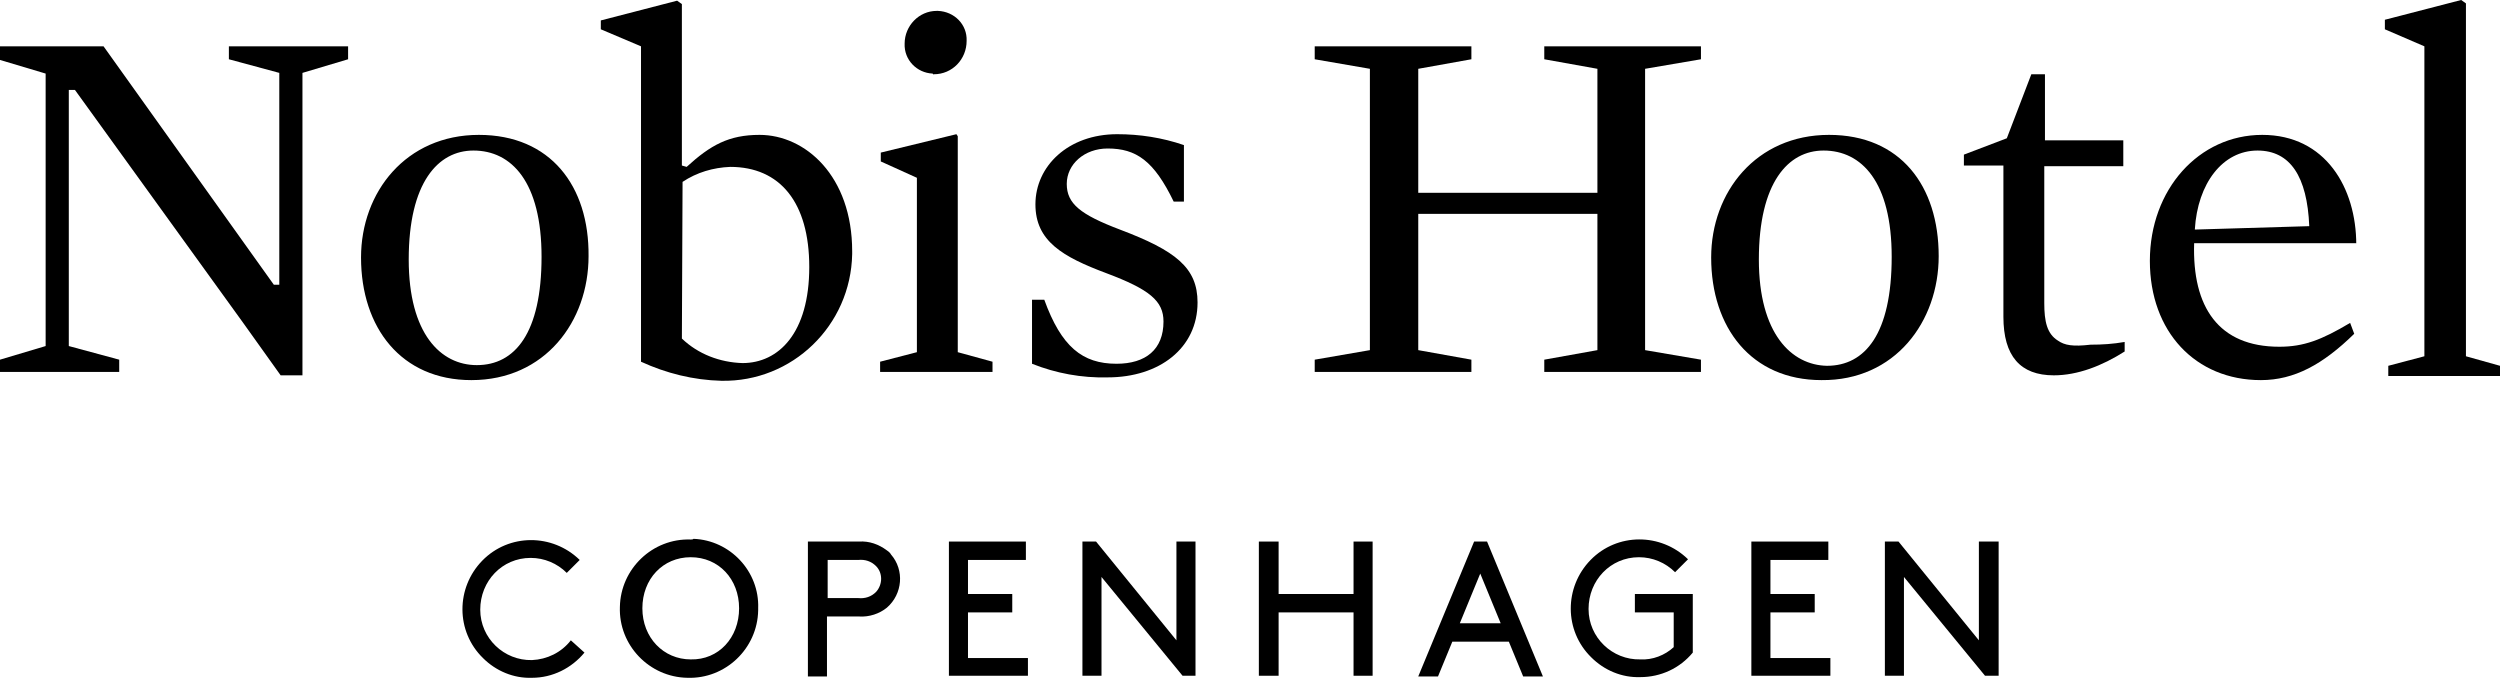
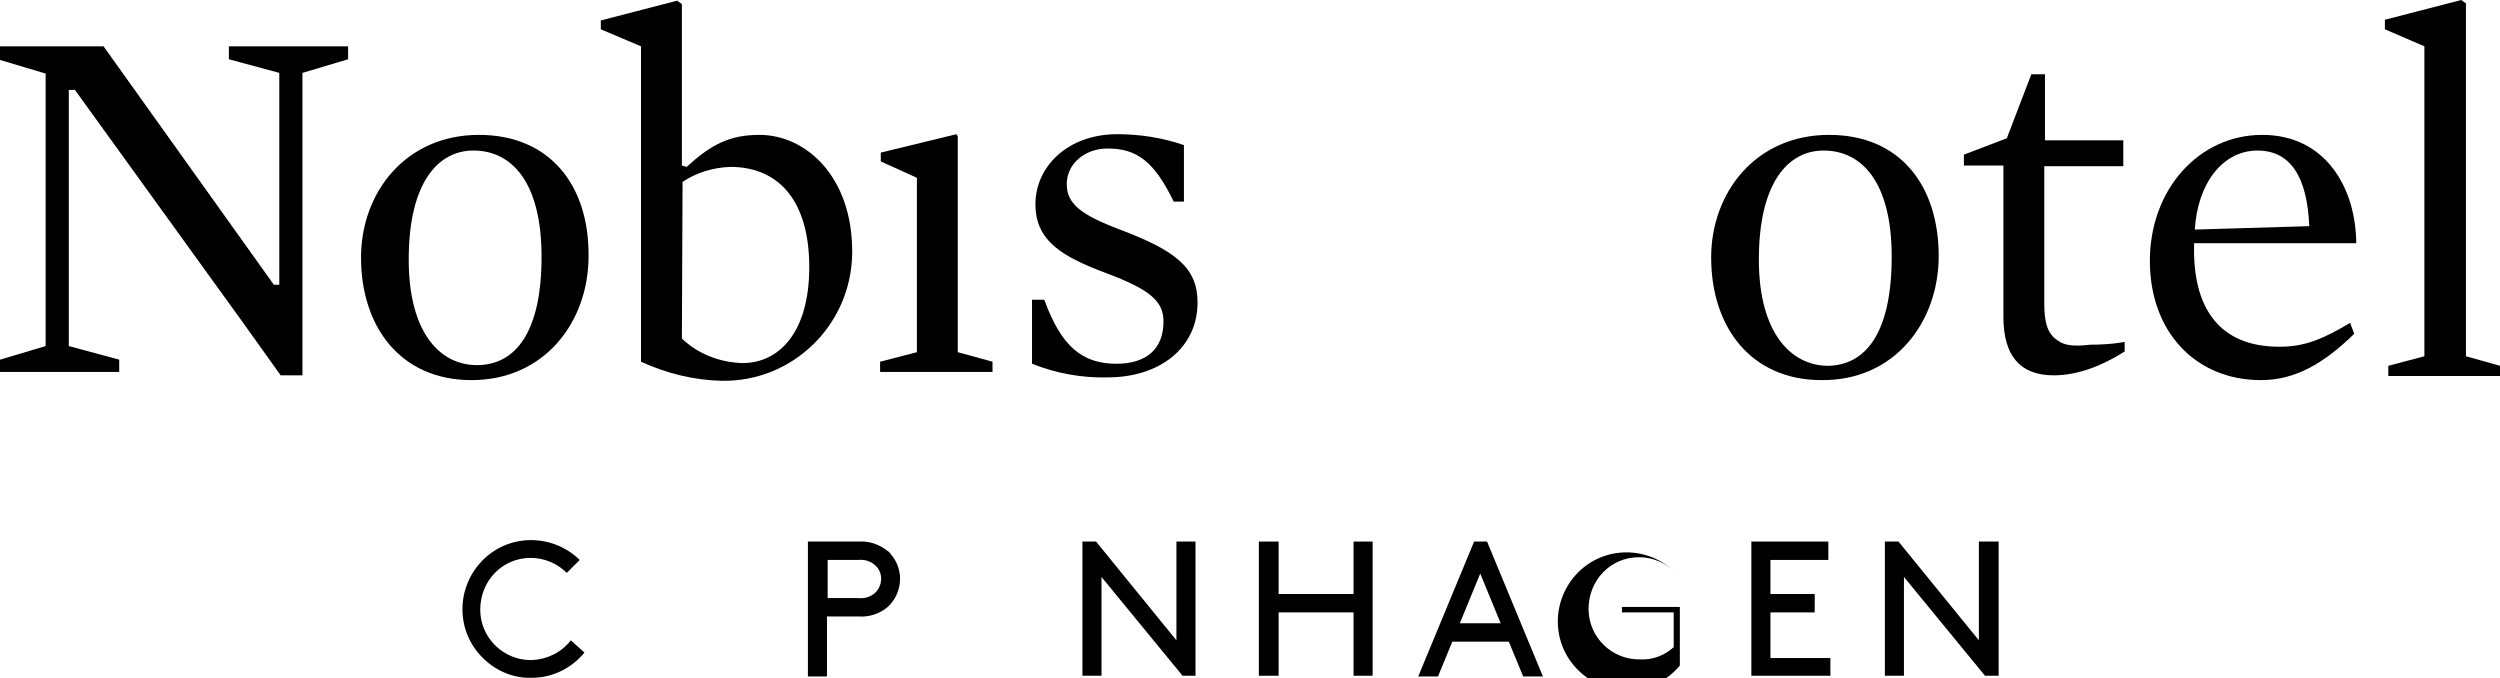
<svg xmlns="http://www.w3.org/2000/svg" version="1.1" id="Lager_1" x="0px" y="0px" viewBox="0 0 367 99.6" style="enable-background:new 0 0 367 99.6;" xml:space="preserve">
  <path d="M78.1,96.9c-4.1,0.1-7.6-3.2-7.6-7.4s3.2-7.6,7.4-7.6c2,0,3.9,0.8,5.3,2.2l1.9-1.9c-4-3.9-10.4-3.9-14.3,0.1  c-3.9,4-3.9,10.4,0.1,14.3c1.9,1.9,4.5,3,7.2,2.9c3,0,5.8-1.4,7.7-3.7l-2-1.8C82.4,95.8,80.3,96.8,78.1,96.9z" />
-   <path d="M101.4,79.2C95.8,79,91.1,83.5,91,89.1c-0.2,5.6,4.3,10.3,9.9,10.4c5.6,0.2,10.3-4.3,10.4-9.9c0-0.1,0-0.2,0-0.3  c0.2-5.4-4.1-10-9.5-10.2C101.7,79.2,101.6,79.2,101.4,79.2z M101.4,96.8c-4,0-7.1-3.2-7.1-7.5s3-7.5,7.1-7.5s7.1,3.2,7.1,7.5  S105.5,96.9,101.4,96.8L101.4,96.8z" />
  <path d="M130.2,80.8c-1.2-0.9-2.6-1.4-4.1-1.3h-7.5v19.8h2.8v-8.8h4.7c1.5,0.1,3-0.4,4.1-1.3c2.3-2,2.6-5.5,0.6-7.8  C130.7,81.2,130.5,81,130.2,80.8z M128.6,86.9c-0.7,0.7-1.6,1-2.6,0.9h-4.5v-5.6h4.5c1-0.1,1.9,0.2,2.6,0.9  C129.6,84.1,129.6,85.8,128.6,86.9L128.6,86.9z" />
-   <polygon points="142.1,89.9 148.6,89.9 148.6,87.2 142.1,87.2 142.1,82.2 150.6,82.2 150.6,79.5 139.3,79.5 139.3,99.2 150.9,99.2   150.9,96.6 142.1,96.6 " />
  <polygon points="172.7,94 160.9,79.5 158.9,79.5 158.9,99.2 161.7,99.2 161.7,84.7 173.6,99.2 175.5,99.2 175.5,79.5 172.7,79.5 " />
  <polygon points="198.7,87.2 187.7,87.2 187.7,79.5 184.8,79.5 184.8,99.2 187.7,99.2 187.7,89.9 198.7,89.9 198.7,99.2 201.5,99.2   201.5,79.5 198.7,79.5 " />
  <path d="M216.4,79.5l-8.2,19.8h2.9l2.1-5.1h8.3l2.1,5.1h2.9l-8.2-19.8H216.4z M214.3,91.5l3-7.3l3,7.3H214.3z" />
-   <path d="M240.1,89.9h5.6V95c-1.3,1.2-3.1,1.9-4.9,1.8c-4.1,0.1-7.6-3.2-7.6-7.4s3.2-7.6,7.4-7.6c2,0,3.9,0.8,5.3,2.2l1.9-1.9  c-4-3.9-10.4-3.9-14.3,0.1c-3.9,4-3.9,10.4,0.1,14.3c1.9,1.9,4.5,3,7.2,2.9c3,0,5.8-1.3,7.7-3.6v-8.6h-8.5V89.9z" />
+   <path d="M240.1,89.9h5.6V95c-1.3,1.2-3.1,1.9-4.9,1.8c-4.1,0.1-7.6-3.2-7.6-7.4s3.2-7.6,7.4-7.6c2,0,3.9,0.8,5.3,2.2c-4-3.9-10.4-3.9-14.3,0.1c-3.9,4-3.9,10.4,0.1,14.3c1.9,1.9,4.5,3,7.2,2.9c3,0,5.8-1.3,7.7-3.6v-8.6h-8.5V89.9z" />
  <polygon points="259.9,89.9 266.4,89.9 266.4,87.2 259.9,87.2 259.9,82.2 268.4,82.2 268.4,79.5 257.1,79.5 257.1,99.2 268.7,99.2   268.7,96.6 259.9,96.6 " />
  <polygon points="290.5,94 278.7,79.5 276.7,79.5 276.7,99.2 279.5,99.2 279.5,84.7 291.4,99.2 293.4,99.2 293.4,79.5 290.5,79.5 " />
  <path d="M164.4,33.7c-5.8-2.2-7.8-3.8-7.8-6.7s2.6-5.2,6-5.2c4.2,0,6.8,1.8,9.7,7.8h1.5v-8.3c-3.2-1.1-6.5-1.6-9.8-1.6  c-7.2,0-12,4.7-12,10.3c0,5.4,4,7.7,10.4,10.1s8.4,4.1,8.4,7.1c0,4.1-2.6,6.2-6.9,6.2c-5,0-8.1-2.5-10.6-9.4h-1.8v9.4  c3.5,1.4,7.3,2.1,11.1,2c7.6,0,13.2-4.3,13.2-11C175.8,39.3,172.6,36.8,164.4,33.7z" />
  <polygon points="362,52.3 362,0.5 361.3,0 350.1,2.9 350.1,4.3 355.9,6.8 355.9,52.3 350.6,53.7 350.6,55.2 367,55.2 367,53.7 " />
  <polygon points="33.6,8.7 41,10.7 41,41.8 40.2,41.8 20.7,14.5 15.2,6.8 0,6.8 0,8.8 6.7,10.8 6.7,50.8 0,52.8 0,54.6 17.5,54.6   17.5,52.8 10.1,50.8 10.1,13.2 11,13.2 35.7,47.4 41.2,55.1 44.4,55.1 44.4,10.7 51.1,8.7 51.1,6.8 33.6,6.8 " />
  <polygon points="145.7,53.1 140.6,51.7 140.6,20 140.4,19.7 129.3,22.4 129.3,23.7 134.6,26.1 134.6,51.7 129.2,53.1 129.2,54.6   145.7,54.6 " />
-   <path d="M137.1,10.9c2.7,0,4.8-2.2,4.8-4.9c0.1-2.4-1.8-4.3-4.2-4.4c-0.1,0-0.1,0-0.2,0c-2.6,0-4.7,2.2-4.7,4.8  c-0.1,2.4,1.8,4.3,4.1,4.4C137,10.9,137.1,11,137.1,10.9z" />
  <path d="M345.9,35.9c0-8.3-4.5-16.1-13.8-16.1s-16.5,8-16.5,18.5c0,10.4,6.7,17.5,16.3,17.5c4.9,0,9.1-2.3,13.7-6.8l-0.6-1.6  c-4.2,2.5-6.8,3.5-10.4,3.5c-8.9,0-12.8-5.8-12.5-15.2H345.9z M331.4,22.1c4.8,0,7.3,3.8,7.6,11.1l-16.8,0.5  C322.6,26.9,326.3,22.1,331.4,22.1L331.4,22.1z" />
-   <polygon points="226.7,8.7 234.5,10.1 234.5,28.3 208.2,28.3 208.2,10.1 216,8.7 216,6.8 193,6.8 193,8.7 201.1,10.1 201.1,51.4   193,52.8 193,54.6 216,54.6 216,52.8 208.2,51.4 208.2,31.4 234.5,31.4 234.5,51.4 226.7,52.8 226.7,54.6 249.7,54.6 249.7,52.8   241.5,51.4 241.5,10.1 249.7,8.7 249.7,6.8 226.7,6.8 " />
  <path d="M70.3,19.8c-10.7,0-17.3,8.4-17.3,18c0,10.3,5.9,18,16.2,18c10.8,0,17.2-8.6,17.2-18.2C86.5,27.3,80.8,19.8,70.3,19.8z   M70,53.6c-5.3,0-10-4.6-10-15.5c0-11.3,4.3-16,9.5-16c5.6,0,10,4.6,10,15.6C79.5,48.9,75.6,53.6,70,53.6L70,53.6z" />
  <path d="M284.6,37.6c0-10.3-5.6-17.8-16.1-17.8c-10.7,0-17.3,8.4-17.3,18c0,10.3,5.9,18,16.2,18C278.2,55.9,284.6,47.2,284.6,37.6z   M258.2,38.1c0-11.3,4.3-16,9.5-16c5.6,0,10,4.6,10,15.6c0,11.3-3.9,16-9.5,16C263,53.6,258.2,49,258.2,38.1z" />
  <path d="M94.1,53.1c3.7,1.7,7.7,2.7,11.8,2.8c10.4,0.2,19-8.1,19.2-18.6c0-0.1,0-0.3,0-0.4c0-11.1-6.9-17.1-13.6-17.1  c-4.5,0-7.2,1.5-10.7,4.7l-0.7-0.2V0.6l-0.7-0.5L88.2,3v1.3l5.9,2.5L94.1,53.1z M100.2,26.7c2.1-1.4,4.5-2.1,7-2.2  c7.3,0,11.6,5.2,11.6,14.7c0,9.7-4.5,14.1-9.8,14.1c-3.3-0.1-6.5-1.3-8.9-3.6L100.2,26.7z" />
  <path d="M302.1,50c-1.6-1-2-2.8-2-5.5V24.4h11.6v-3.8h-11.5v-9.7h-2l-3.6,9.4l-6.3,2.4v1.6h5.8v22.2c0,5.8,2.5,8.6,7.4,8.6  c3.5,0,7.1-1.4,10.4-3.5v-1.4c-1.7,0.3-3.3,0.4-5,0.4C304.3,50.9,303.1,50.7,302.1,50z" />
</svg>